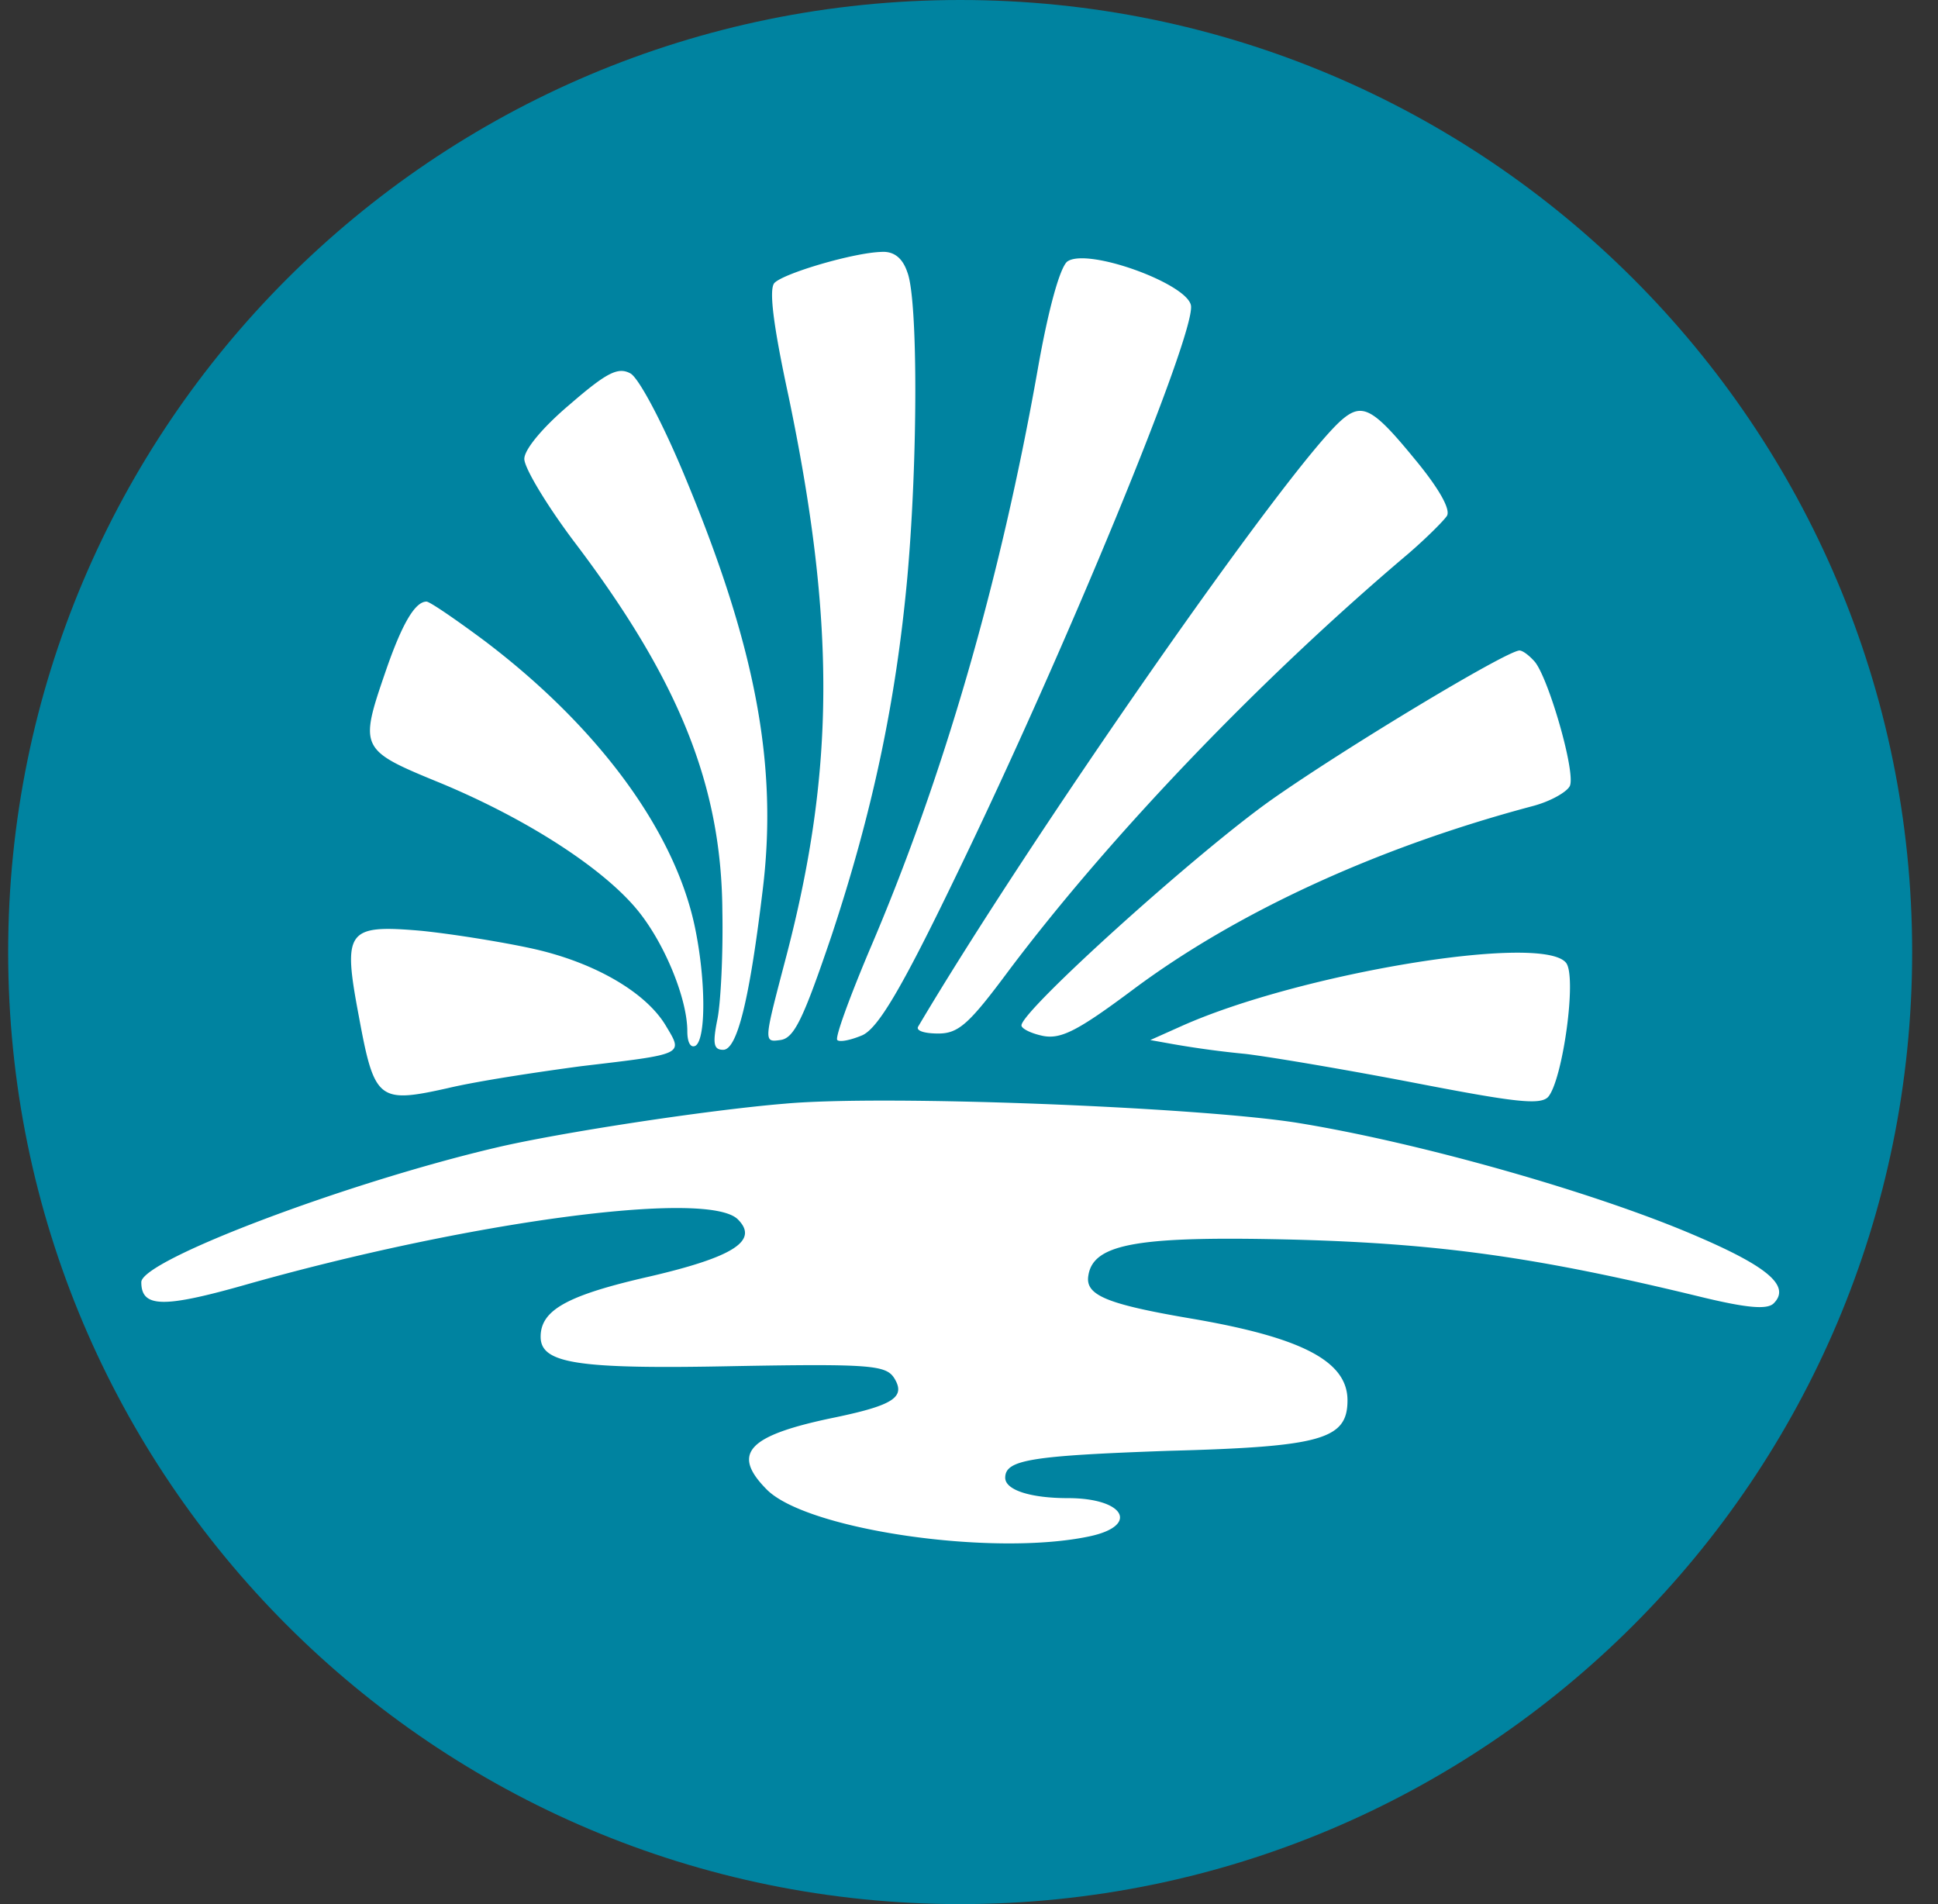
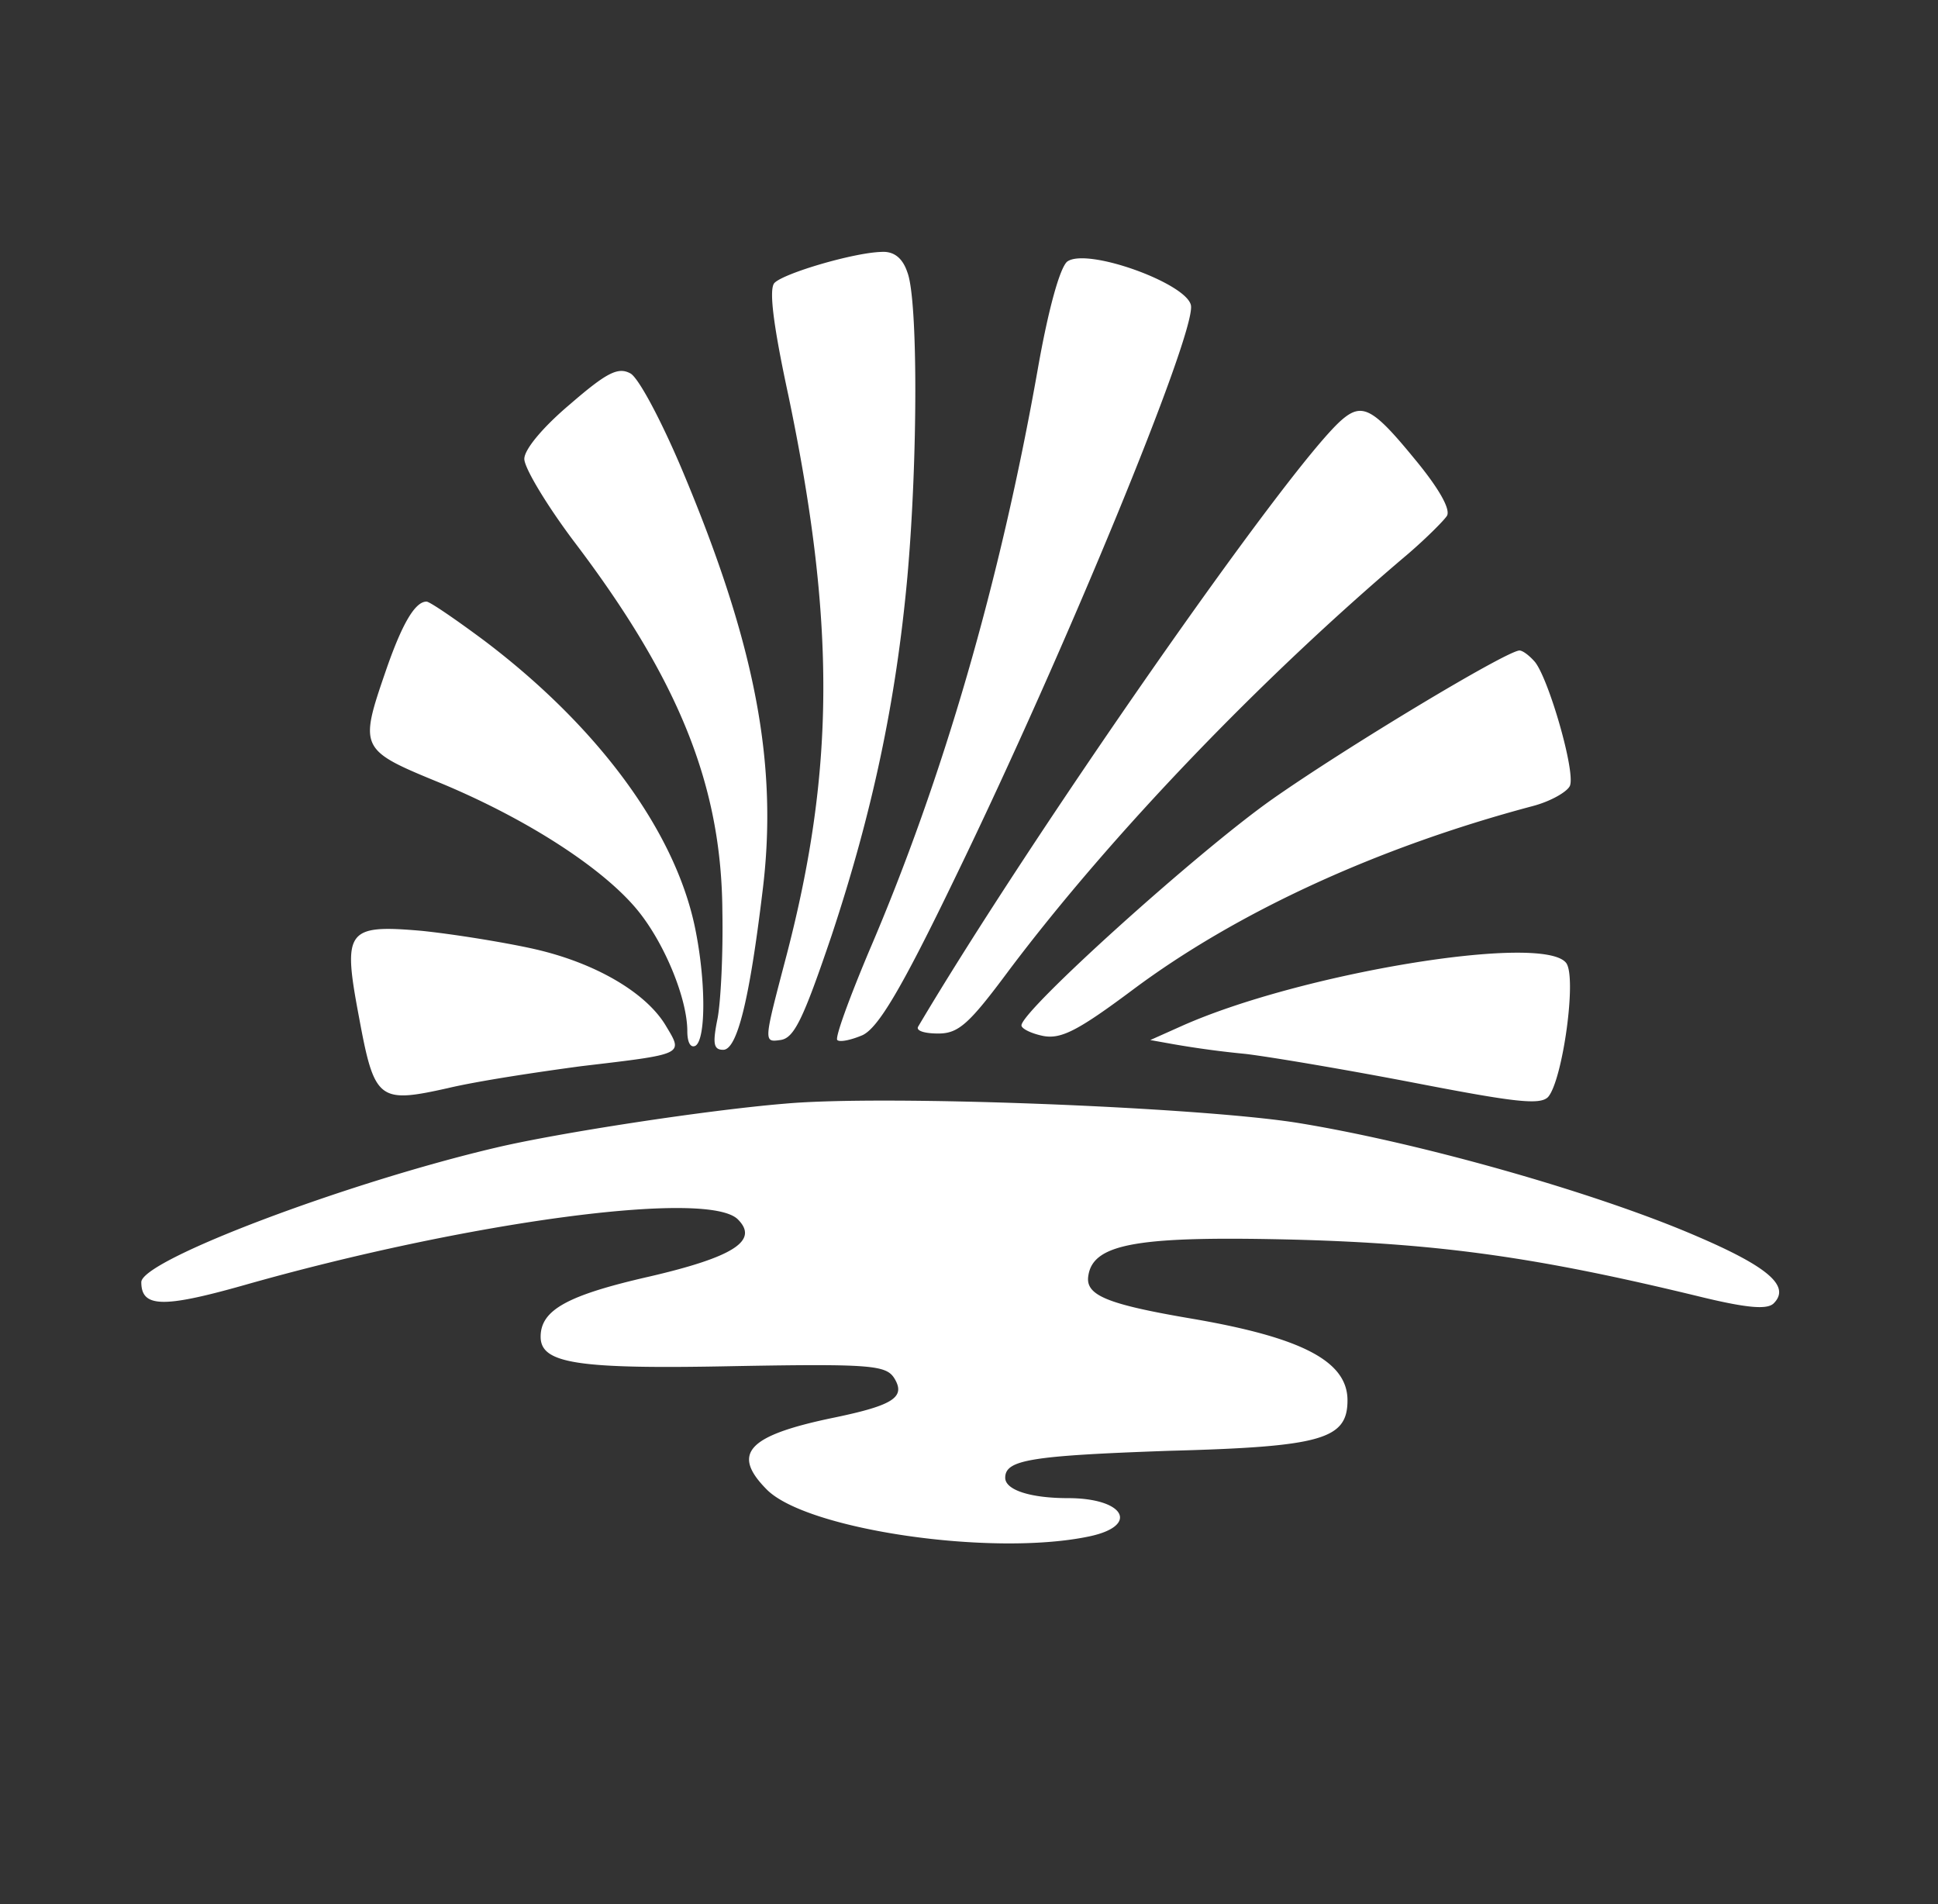
<svg xmlns="http://www.w3.org/2000/svg" width="57" height="56" fill="none" viewBox="0 0 57 56">
  <rect x="0" y="0" width="57" height="56" fill="#333333" stroke="none" />
  <g clip-path="url(#a)">
-     <path fill="#0083a0" d="M56.24 28c0-15.464-12.535-28-28-28-15.463 0-28 12.536-28 28s12.537 28 28 28c15.465 0 28-12.536 28-28" />
    <path fill="#fff" d="M26.687 8.008c.312.79.312 5.465 0 8.964-.335 3.668-1.03 6.928-2.23 10.547-.838 2.47-1.102 3.02-1.51 3.069-.503.071-.479.047.193-2.517 1.414-5.442 1.438-9.78.047-16.444-.455-2.11-.575-3.14-.407-3.308.288-.288 2.325-.887 3.14-.91.36-.025.623.167.767.599m8.342.982c.12.863-3.692 10.14-6.928 16.804-1.606 3.331-2.277 4.434-2.732 4.65-.336.143-.671.215-.743.143-.072-.071.36-1.246.934-2.612 2.182-5.082 3.86-10.883 4.962-17.115.312-1.774.648-2.972.863-3.164.576-.432 3.548.647 3.644 1.294m-14.982 4.794c2.182 5.178 2.853 8.725 2.373 12.489-.383 3.164-.743 4.602-1.15 4.602-.288 0-.312-.192-.168-.91.096-.48.168-1.918.144-3.165-.024-3.691-1.27-6.807-4.387-10.906-.79-1.055-1.438-2.134-1.438-2.397 0-.288.575-.96 1.342-1.606 1.08-.935 1.415-1.103 1.774-.911.24.12.911 1.39 1.51 2.804m21.598-.24c.67.816 1.03 1.439.91 1.63-.096.144-.599.648-1.126 1.103-4.339 3.668-8.75 8.27-11.746 12.25-1.174 1.581-1.486 1.869-2.085 1.869-.384 0-.647-.072-.6-.192 3.26-5.513 10.835-16.396 12.441-17.834.624-.551.935-.383 2.206 1.175m-27.399 5.298c3.356 2.54 5.586 5.585 6.185 8.39.335 1.582.335 3.332.024 3.523-.144.072-.24-.096-.24-.431 0-.935-.647-2.541-1.438-3.524-.983-1.222-3.212-2.684-5.8-3.763-2.398-.983-2.422-1.007-1.63-3.308.479-1.39.862-2.037 1.198-2.037.095 0 .863.527 1.701 1.15m30.898.623c.408.504 1.199 3.236 1.03 3.644-.071.168-.55.455-1.102.599-4.602 1.223-8.725 3.14-11.745 5.393-1.606 1.199-2.11 1.463-2.637 1.367-.36-.072-.647-.216-.647-.312 0-.431 5.154-5.082 7.359-6.64 2.181-1.534 6.88-4.362 7.287-4.386.096 0 .287.143.455.335m-29.46 8.438c1.822.407 3.333 1.294 3.908 2.277.503.839.551.815-2.493 1.175-1.247.167-3.02.431-3.931.647-2.038.455-2.157.36-2.613-2.11-.48-2.54-.36-2.708 1.846-2.517.935.096 2.42.336 3.284.528m30.371.407c.336.384-.096 3.476-.527 3.955-.24.24-1.007.144-3.86-.407-1.989-.384-4.242-.767-5.033-.863a28 28 0 0 1-2.134-.288l-.67-.12.91-.407c3.476-1.558 10.595-2.733 11.314-1.87m-7.982 4.698c3.62.576 8.845 2.062 11.793 3.332 2.134.911 2.805 1.486 2.301 1.99-.191.192-.79.144-2.253-.216-4.65-1.126-7.502-1.534-11.721-1.654-4.674-.12-6.04.096-6.184 1.055-.096.575.527.839 3.068 1.27 3.212.552 4.554 1.247 4.554 2.397 0 1.151-.767 1.367-5.273 1.486-4.051.144-4.794.264-4.794.792 0 .36.743.599 1.845.599 1.678 0 2.11.815.624 1.126-2.853.6-8.27-.191-9.469-1.366-1.079-1.079-.575-1.606 1.99-2.133 1.726-.36 2.085-.6 1.75-1.15-.24-.384-.672-.432-4.675-.36-4.65.096-5.729-.072-5.729-.863s.792-1.223 3.213-1.774c2.468-.575 3.212-1.055 2.588-1.678-.887-.887-7.982.072-14.55 1.942-2.373.67-2.996.647-2.996-.096 0-.648 6.04-2.925 10.427-3.955 1.822-.432 6.184-1.103 8.51-1.295 2.924-.264 11.985.096 14.981.551" />
  </g>
  <defs>
    <clipPath id="a">
-       <path fill="#fff" d="M.24 0h56v56h-56z" />
+       <path fill="#fff" d="M.24 0h56v56h-56" />
    </clipPath>
  </defs>
</svg>